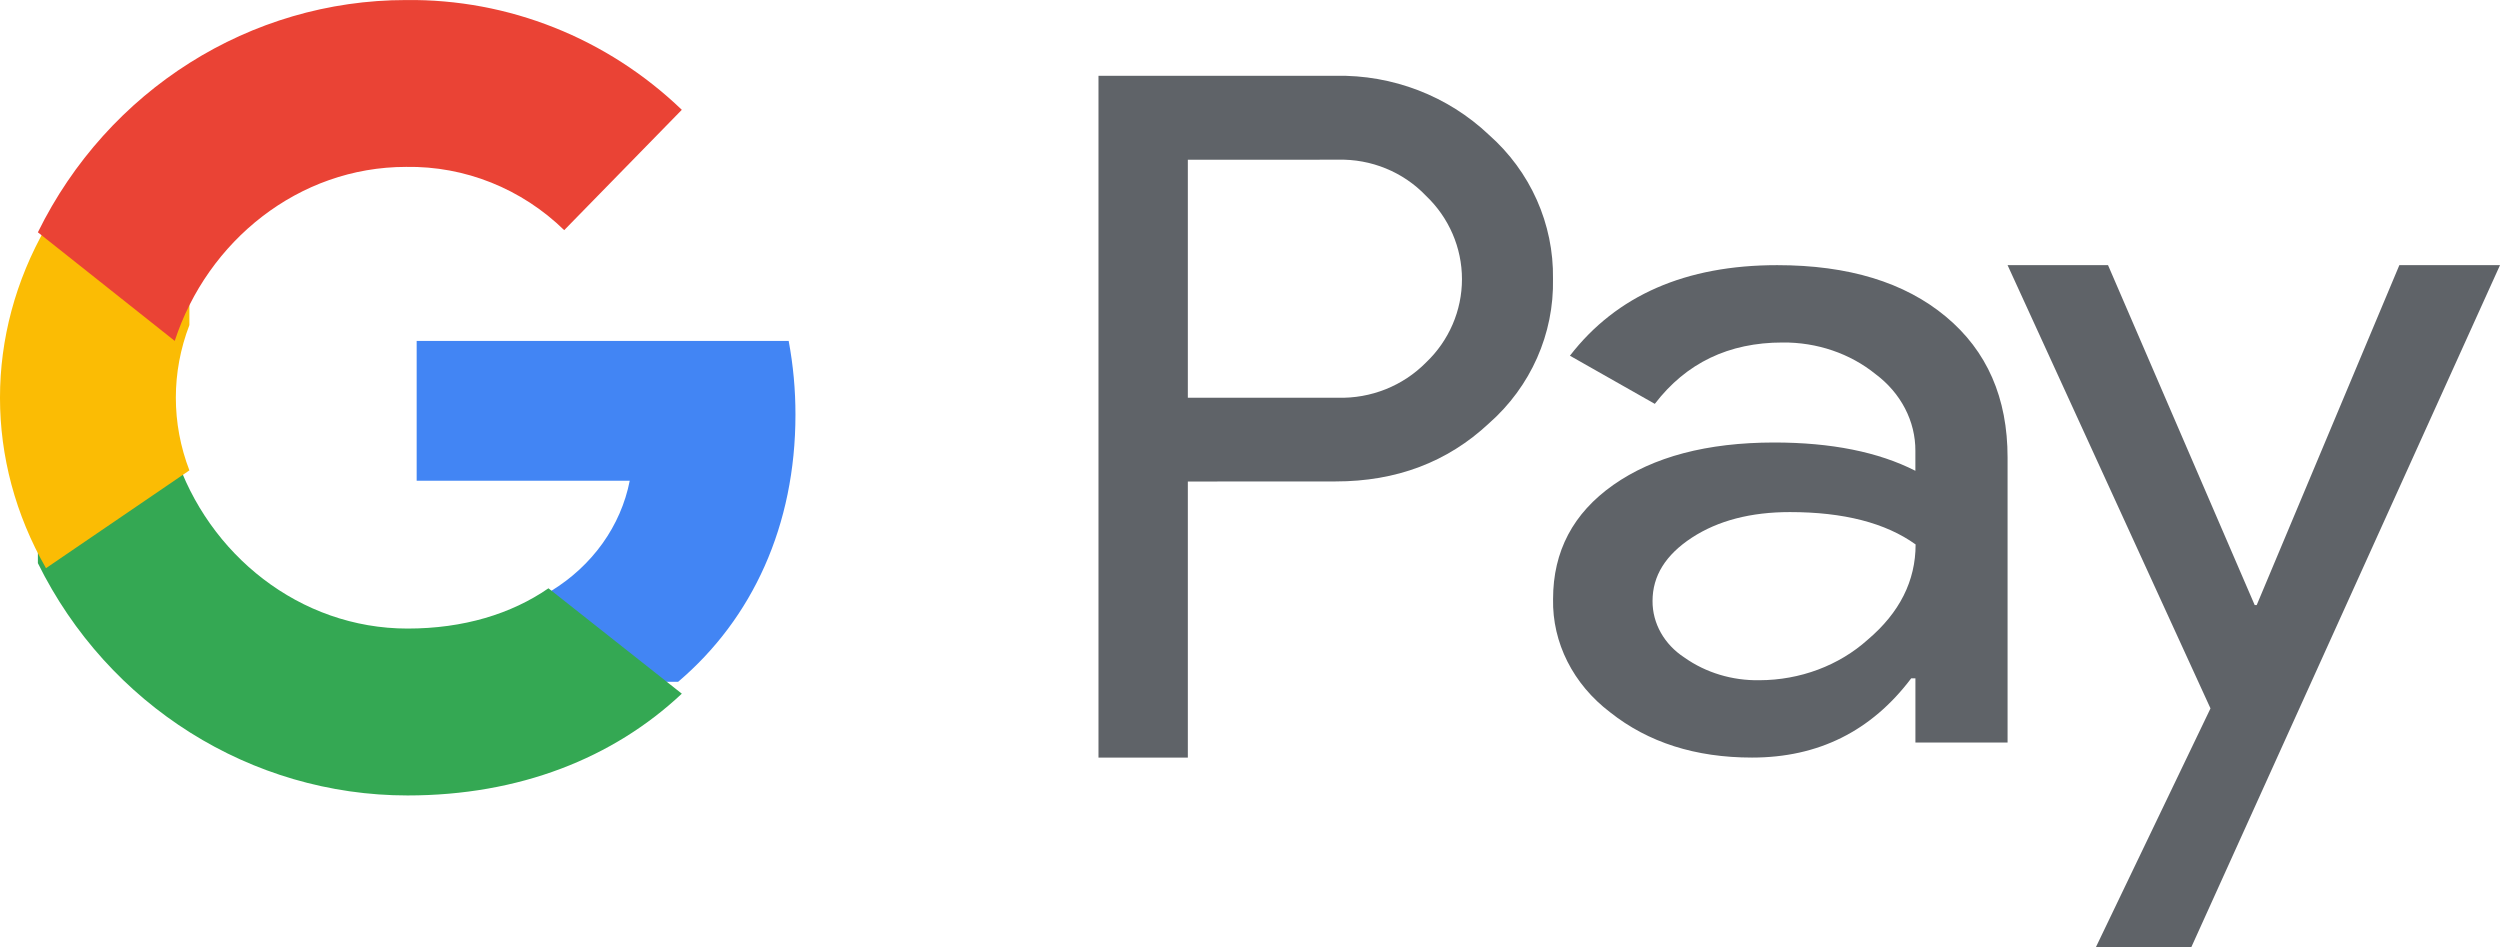
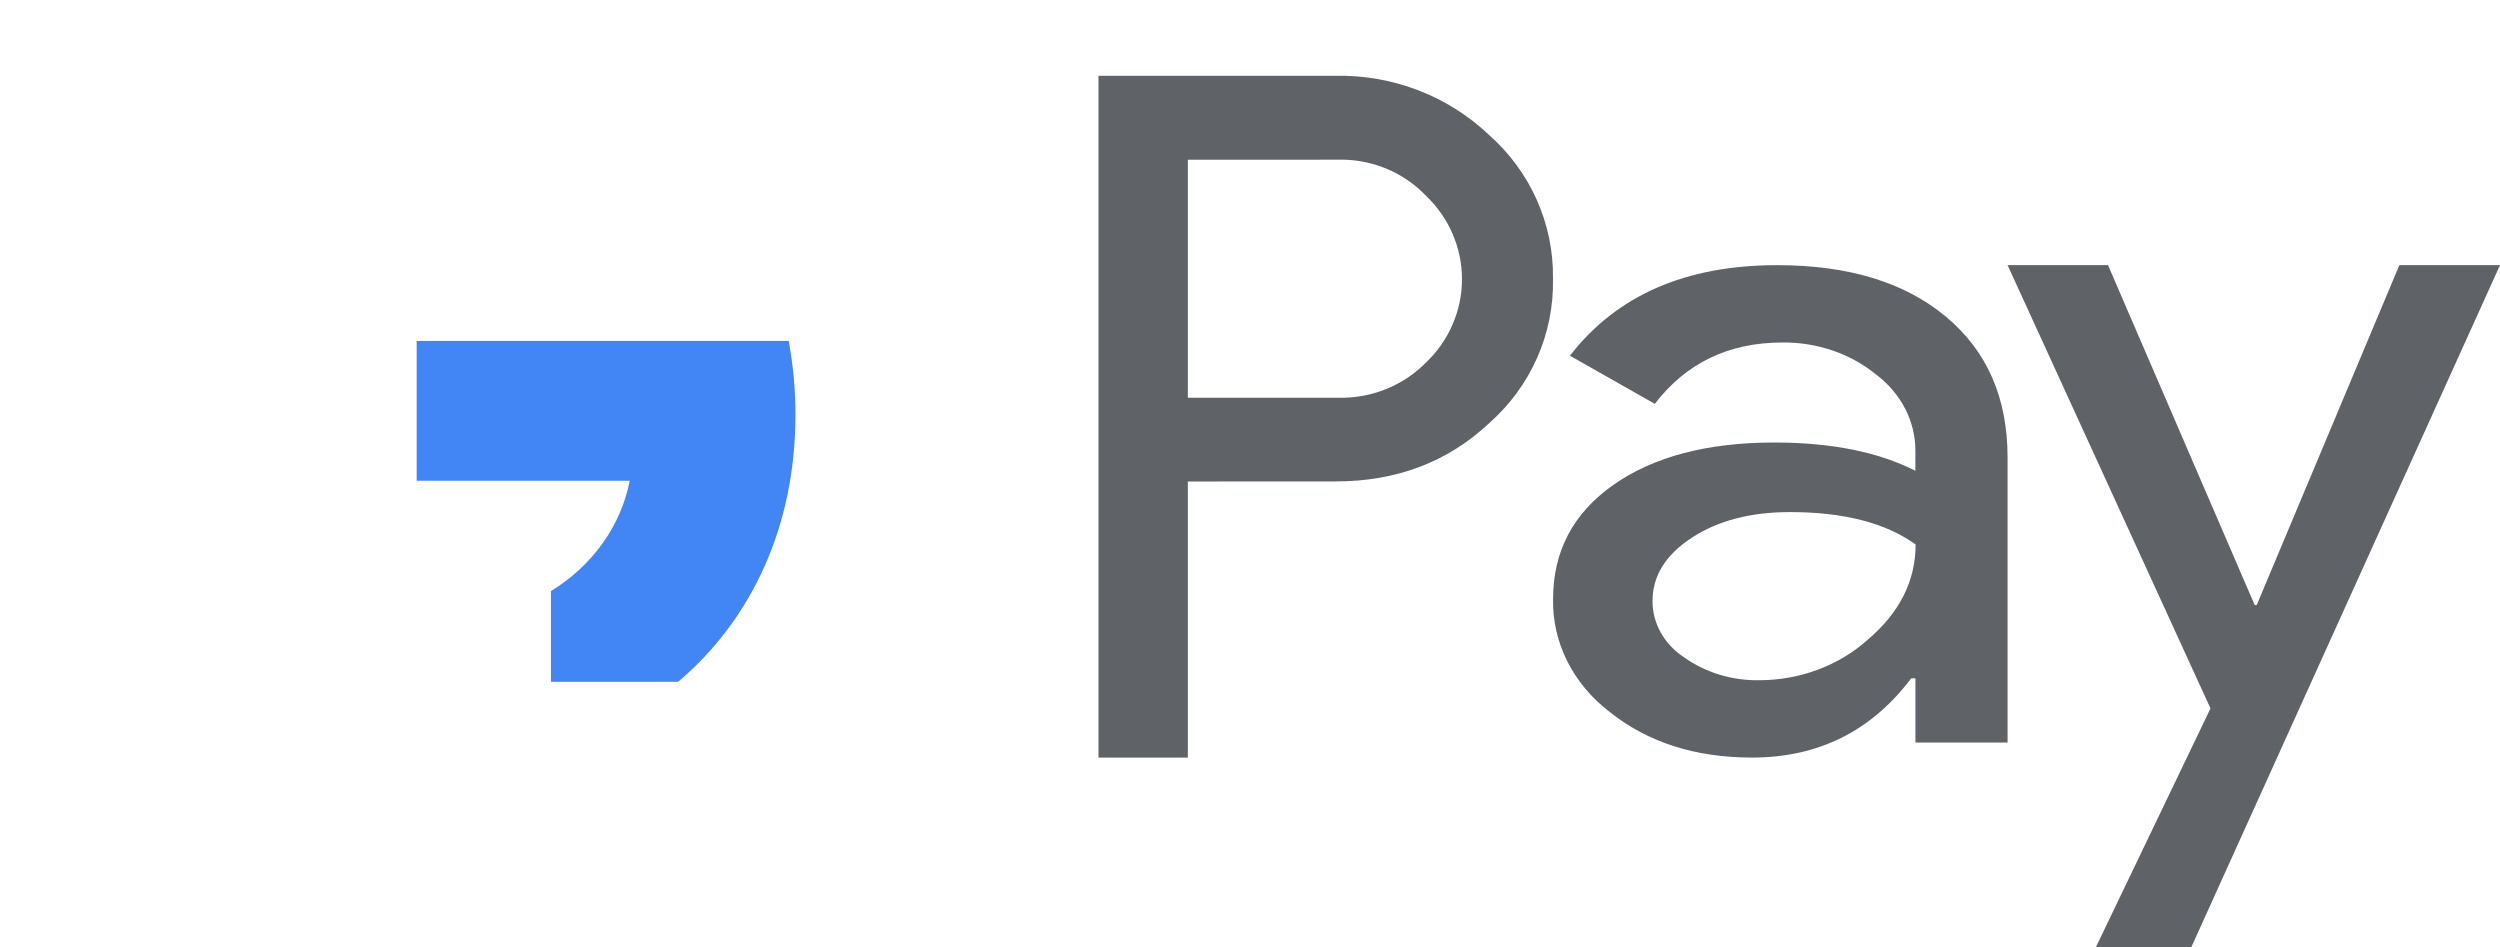
<svg xmlns="http://www.w3.org/2000/svg" width="66" height="25" viewBox="0 0 66 25" fill="none">
  <path fill-rule="evenodd" clip-rule="evenodd" d="M31.359 20V12.712L35.256 12.71C36.862 12.711 38.213 12.2 39.307 11.178C40.412 10.207 41.03 8.812 40.999 7.358C41.021 5.912 40.404 4.527 39.307 3.559C38.222 2.531 36.764 1.97 35.256 2.001H29V20H31.359ZM31.359 10.5V4.217L35.314 4.216C36.196 4.191 37.046 4.539 37.648 5.171C38.254 5.748 38.596 6.542 38.596 7.37C38.596 8.199 38.254 8.992 37.648 9.569C37.038 10.188 36.191 10.526 35.314 10.5H31.359Z" fill="#5F6368" />
  <path fill-rule="evenodd" clip-rule="evenodd" d="M51.37 8.358C50.282 7.452 48.798 7 46.917 7C44.502 7 42.678 7.797 41.446 9.391L43.687 10.662C44.514 9.582 45.639 9.042 47.06 9.042C47.965 9.033 48.842 9.331 49.515 9.877C50.185 10.377 50.571 11.122 50.566 11.905V12.429C49.588 11.931 48.344 11.682 46.834 11.682C45.064 11.684 43.65 12.058 42.59 12.803C41.531 13.549 41.001 14.553 41.001 15.816C40.978 16.966 41.531 18.064 42.508 18.805C43.513 19.602 44.761 20 46.254 20C48.002 20 49.403 19.303 50.456 17.908H50.567V19.602H53V12.08C53.001 10.504 52.458 9.263 51.37 8.358ZM44.47 17.36C43.937 17.014 43.623 16.457 43.627 15.866C43.627 15.201 43.972 14.648 44.669 14.192C45.359 13.743 46.221 13.519 47.254 13.519C48.673 13.519 49.779 13.804 50.572 14.373C50.572 15.335 50.151 16.173 49.308 16.888C48.549 17.571 47.52 17.956 46.447 17.958C45.731 17.97 45.033 17.759 44.47 17.36Z" fill="#5F6368" />
  <path fill-rule="evenodd" clip-rule="evenodd" d="M66 7L57.853 25H55.334L58.357 18.702L53 7H55.652L59.524 15.974H59.577L63.343 7H66Z" fill="#5F6368" />
  <path fill-rule="evenodd" clip-rule="evenodd" d="M21 10.949C21.001 10.296 20.941 9.644 20.821 9H11V12.691H16.625C16.392 13.883 15.641 14.935 14.545 15.604V18H17.902C19.868 16.332 21 13.865 21 10.949Z" fill="#4285F4" />
-   <path fill-rule="evenodd" clip-rule="evenodd" d="M10.76 21C13.708 21 16.19 20.014 18 18.313L14.479 15.531C13.499 16.208 12.236 16.594 10.76 16.594C7.911 16.594 5.492 14.637 4.628 12H1V14.867C2.854 18.627 6.631 21 10.76 21Z" fill="#34A853" />
-   <path fill-rule="evenodd" clip-rule="evenodd" d="M5 12.418C4.523 11.174 4.523 9.826 5 8.582V6H1.214C-0.405 8.831 -0.405 12.169 1.214 15L5 12.418Z" fill="#FBBC04" />
-   <path fill-rule="evenodd" clip-rule="evenodd" d="M10.721 4.406C12.273 4.38 13.772 4.98 14.895 6.076L18 2.899C16.031 1.007 13.422 -0.031 10.721 0.001C6.608 0.001 2.847 2.374 1 6.133L4.613 9C5.474 6.363 7.883 4.406 10.721 4.406Z" fill="#EA4335" />
</svg>